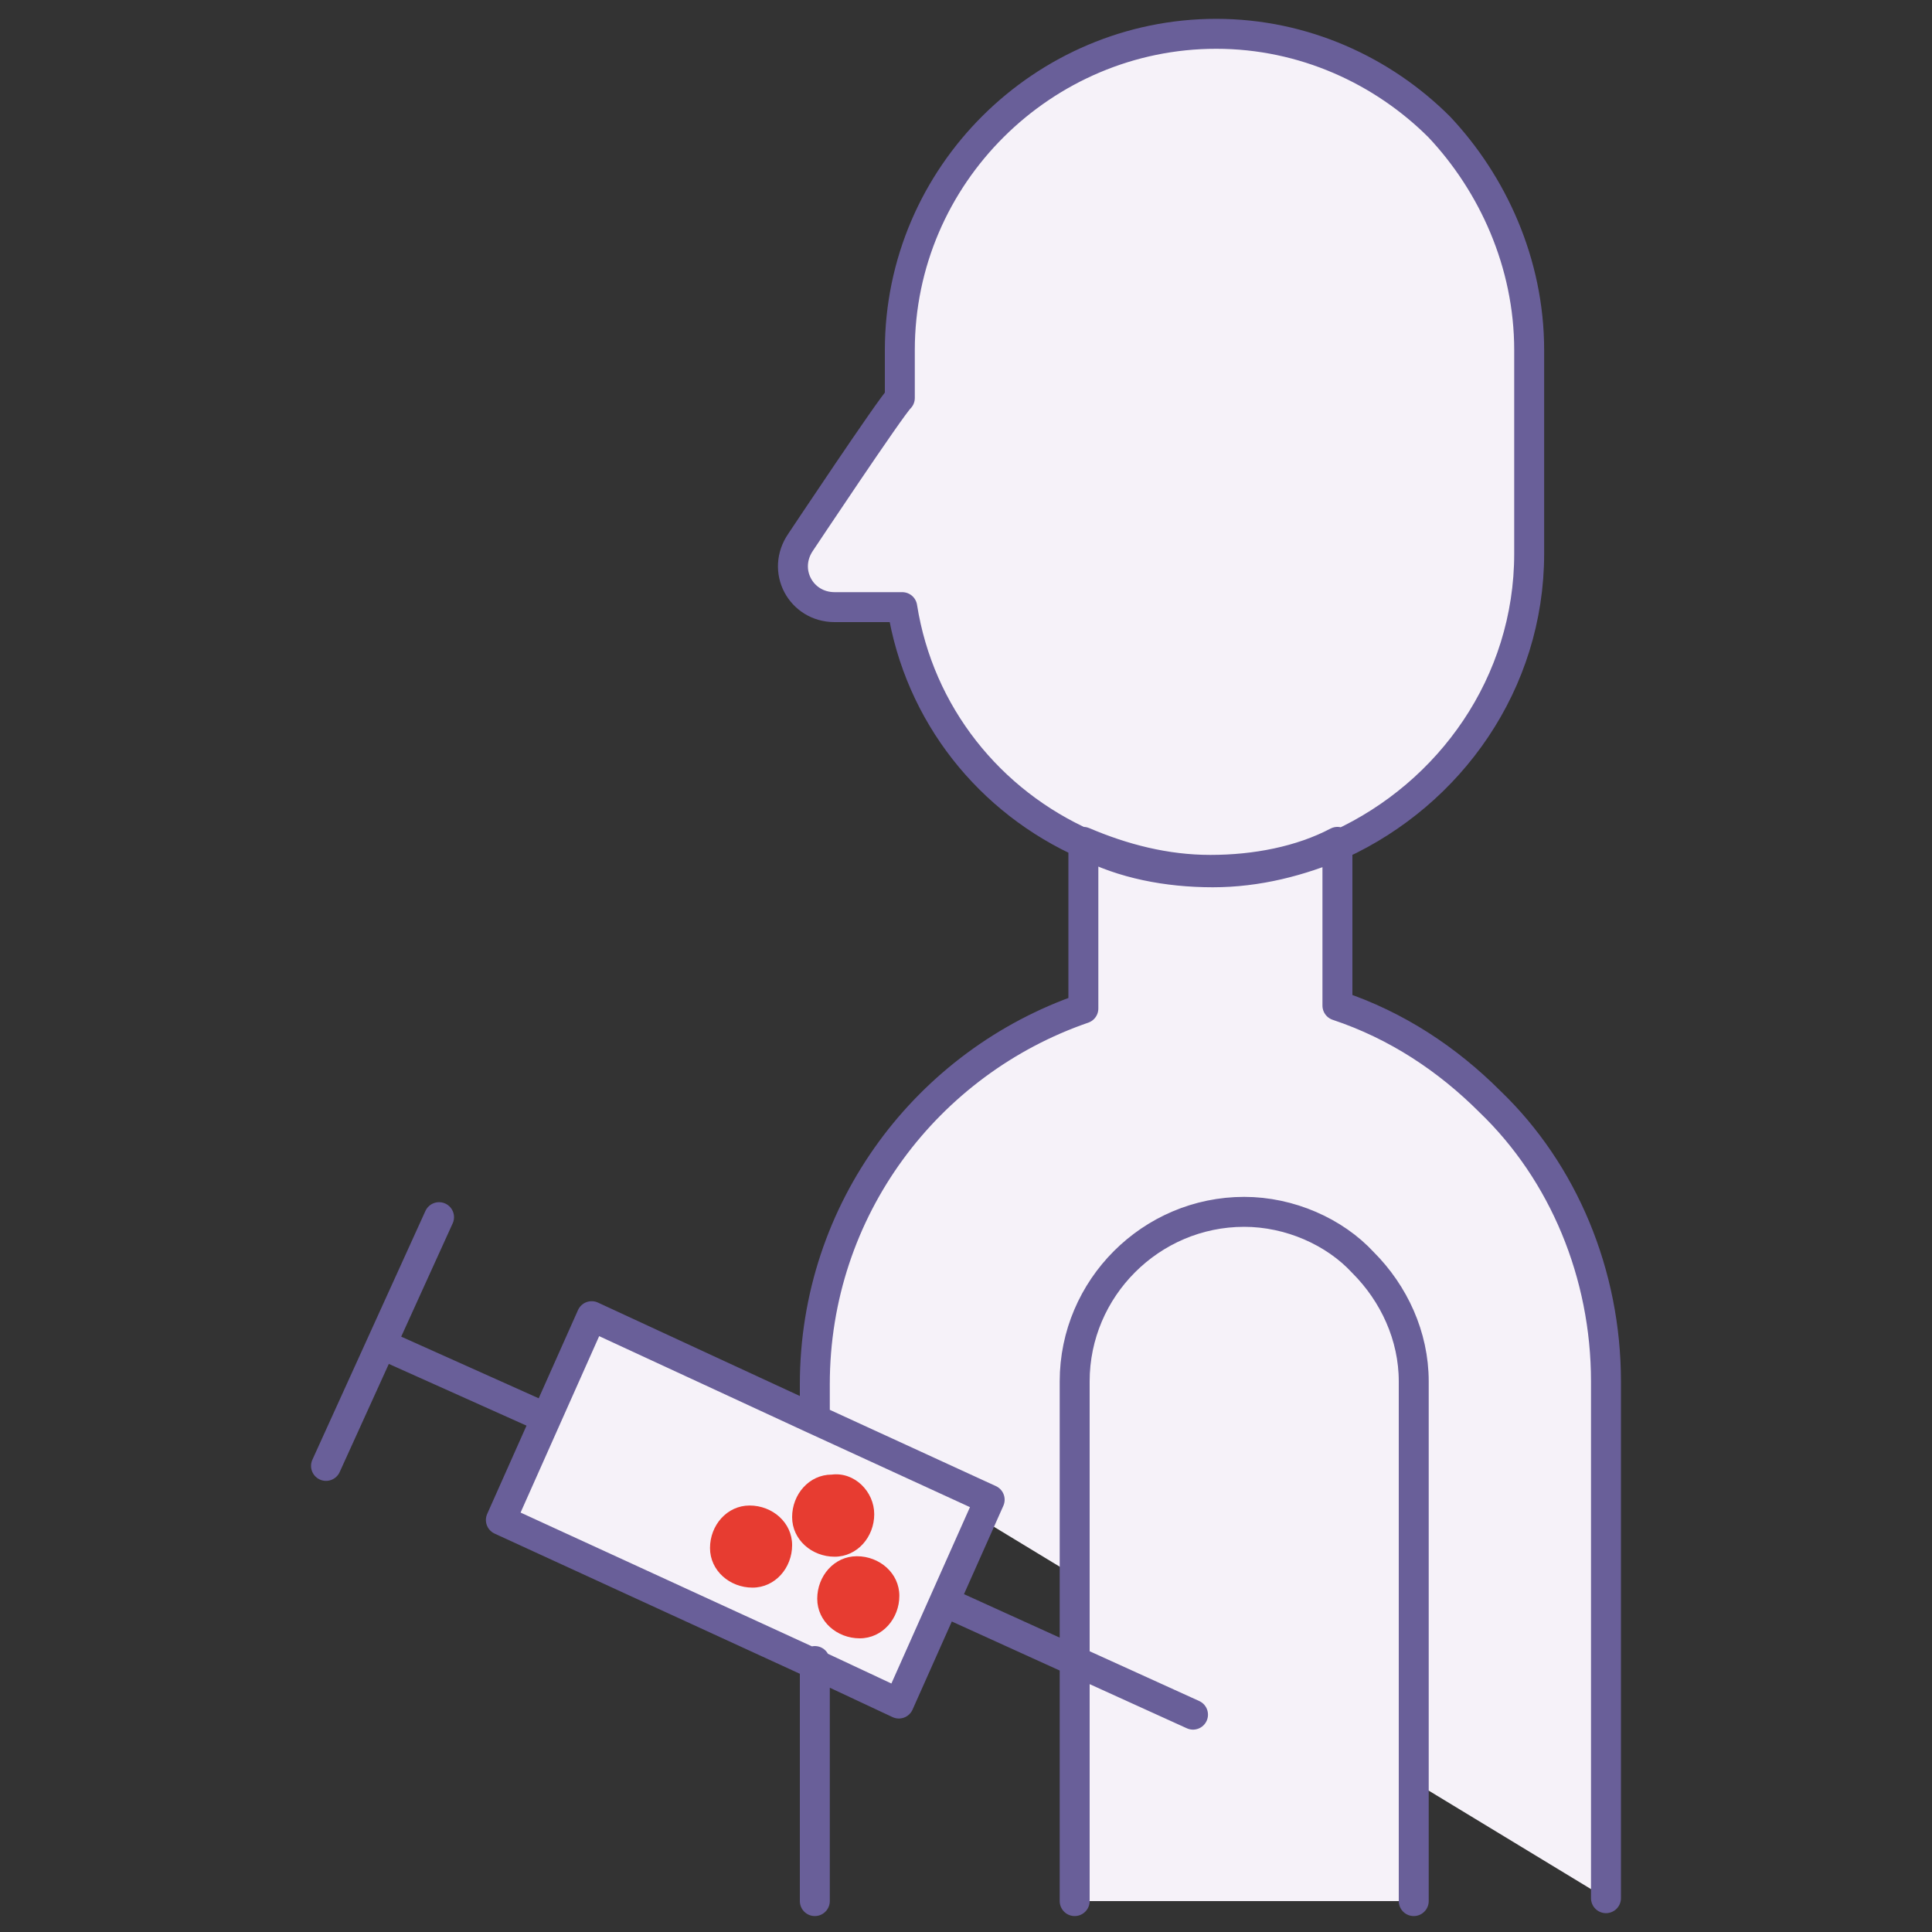
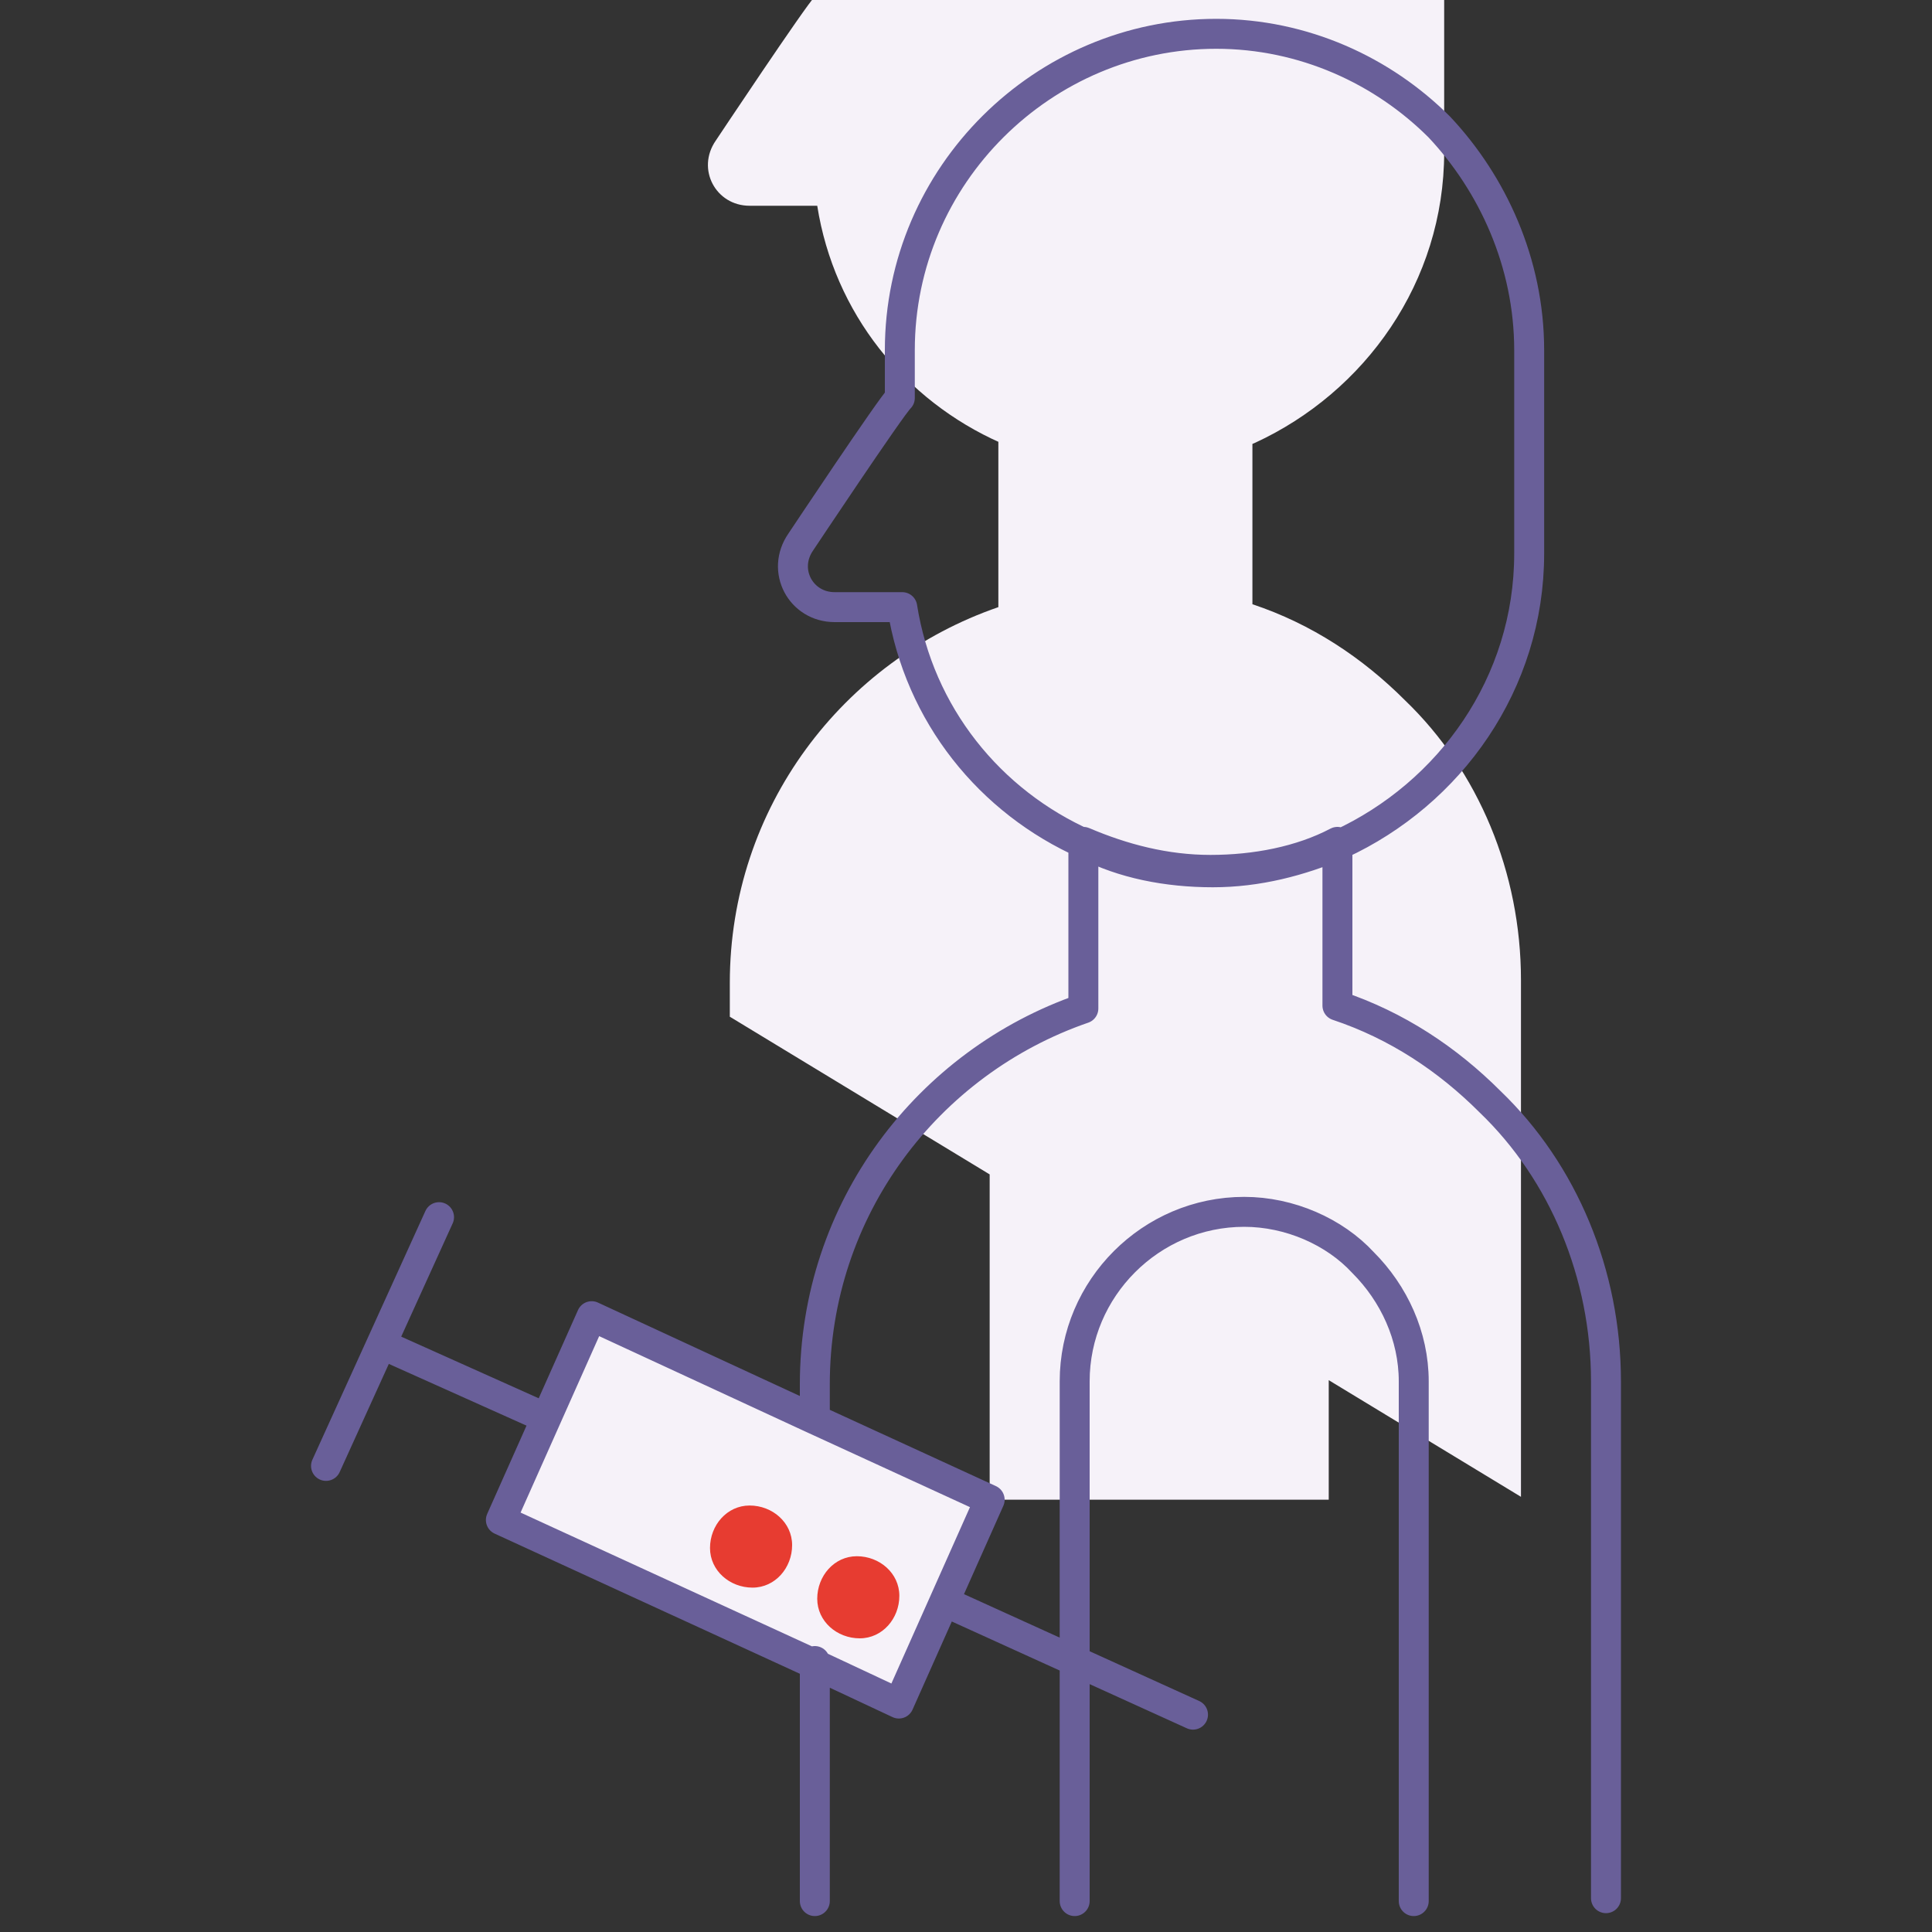
<svg xmlns="http://www.w3.org/2000/svg" enable-background="new -60.5 0 400 400" height="400" viewBox="-60.5 0 400 400" width="400">
  <rect x="-60.5" y="0" width="400" height="400" fill="#333333" stroke="none" />
  <clipPath id="a">
    <path d="m0 0h278.9v400h-278.9z" />
  </clipPath>
  <clipPath id="b">
    <path d="m0 0h278.9v400h-278.9z" />
  </clipPath>
  <clipPath id="c">
-     <path d="m0 0h278.9v400h-278.9z" />
-   </clipPath>
+     </clipPath>
  <clipPath id="d">
    <path d="m0 0h278.9v400h-278.9z" />
  </clipPath>
  <clipPath id="e">
    <path d="m0 0h278.9v400h-278.9z" />
  </clipPath>
-   <path clip-path="url(#a)" d="m30.4 252-23.4 51.5m45.6-9.9-33.9-15.2m167.8 76.6-51.5-23.4m9.4-21.1-9.4 21.1-9.4 21.1-17.5-8.2-64.9-29.8 9.4-21.1 9.4-21.1 45.6 21.1zm17.6 83.1v-107.6c0-19.3 15.8-35.1 35.1-35.1 9.4 0 18.7 4.1 24.6 10.5 6.4 6.4 10.5 15.2 10.5 24.6v107.6m-124 0v-49.7m0-50.3v-7c0-36.3 23.4-66.7 55.6-77.8v-34.5c8.2 3.5 17 5.8 26.3 5.8s18.7-1.8 26.3-5.8v33.9c12.3 4.1 22.8 11.1 31.6 19.9 15.2 14.6 24 35.7 24 57.9v107m-15.9-320.5v42.1c0 26.9-16.4 49.7-39.2 60.2-8.2 3.5-17 5.8-26.3 5.8-9.4 0-18.7-1.8-26.3-5.8-19.9-8.8-34.5-26.9-38-49.1h-14c-7 0-11.1-7.6-7-13.5 0 0 18.7-28.1 20.5-29.8v-9.9c0-36.3 29.8-65.5 65.5-65.5 18.1 0 34.5 7.6 46.2 19.3 11 11.7 18.6 28.1 18.6 46.2" fill="#f6f2f9" />
+   <path clip-path="url(#a)" d="m30.4 252-23.4 51.5m45.6-9.9-33.9-15.2m167.8 76.6-51.5-23.4m9.4-21.1-9.4 21.1-9.4 21.1-17.5-8.2-64.9-29.8 9.4-21.1 9.4-21.1 45.6 21.1zv-107.6c0-19.3 15.8-35.1 35.1-35.1 9.4 0 18.7 4.1 24.6 10.5 6.4 6.4 10.5 15.2 10.5 24.6v107.6m-124 0v-49.7m0-50.3v-7c0-36.3 23.4-66.7 55.6-77.8v-34.5c8.2 3.5 17 5.8 26.3 5.8s18.7-1.8 26.3-5.8v33.9c12.3 4.1 22.8 11.1 31.6 19.9 15.2 14.6 24 35.7 24 57.9v107m-15.9-320.5v42.1c0 26.9-16.4 49.7-39.2 60.2-8.2 3.5-17 5.8-26.3 5.8-9.4 0-18.7-1.8-26.3-5.8-19.9-8.8-34.5-26.9-38-49.1h-14c-7 0-11.1-7.6-7-13.5 0 0 18.7-28.1 20.5-29.8v-9.9c0-36.3 29.8-65.5 65.5-65.5 18.1 0 34.5 7.6 46.2 19.3 11 11.7 18.6 28.1 18.6 46.2" fill="#f6f2f9" />
  <path d="m30.4 252-23.4 51.5m45.6-9.9-33.9-15.2m167.8 76.6-51.5-23.4m9.4-21.1-9.4 21.1-9.4 21.1-17.5-8.2-64.9-29.8 9.4-21.1 9.4-21.1 45.6 21.1zm17.6 83.1v-107.6c0-19.3 15.8-35.1 35.1-35.1 9.4 0 18.7 4.1 24.6 10.5 6.4 6.4 10.5 15.2 10.5 24.6v107.6m-124 0v-49.7m0-50.3v-7c0-36.3 23.4-66.7 55.6-77.8v-34.5c8.2 3.5 17 5.8 26.3 5.8s18.7-1.8 26.3-5.8v33.9c12.3 4.1 22.8 11.1 31.6 19.9 15.2 14.6 24 35.7 24 57.9v107m-15.9-320.5v42.1c0 26.9-16.4 49.7-39.2 60.2-8.2 3.5-17 5.8-26.3 5.8-9.4 0-18.7-1.8-26.3-5.8-19.9-8.8-34.5-26.9-38-49.1h-14c-7 0-11.1-7.6-7-13.5 0 0 18.7-28.1 20.5-29.8v-9.9c0-36.3 29.8-65.5 65.5-65.5 18.1 0 34.5 7.6 46.2 19.3 11 11.7 18.6 28.1 18.6 46.2z" style="fill:none;stroke:#695f99;stroke-width:6.2;stroke-linecap:round;stroke-linejoin:round;stroke-miterlimit:10;clip-path:url(#b)" />
  <g fill="#e73c31">
-     <path clip-path="url(#c)" d="m120.5 313.5c0 4.7-3.5 8.8-8.2 8.8s-8.8-3.5-8.8-8.2 3.5-8.8 8.2-8.8c4.7-.6 8.8 3.5 8.8 8.2" />
    <path clip-path="url(#d)" d="m125.7 330.4c0 4.7-3.5 8.8-8.2 8.8s-8.8-3.5-8.8-8.2 3.5-8.8 8.2-8.8 8.8 3.5 8.8 8.2" />
    <path clip-path="url(#e)" d="m103.5 319.9c0 4.7-3.5 8.8-8.2 8.8s-8.8-3.5-8.8-8.2 3.5-8.8 8.2-8.8 8.8 3.5 8.8 8.2" />
  </g>
</svg>